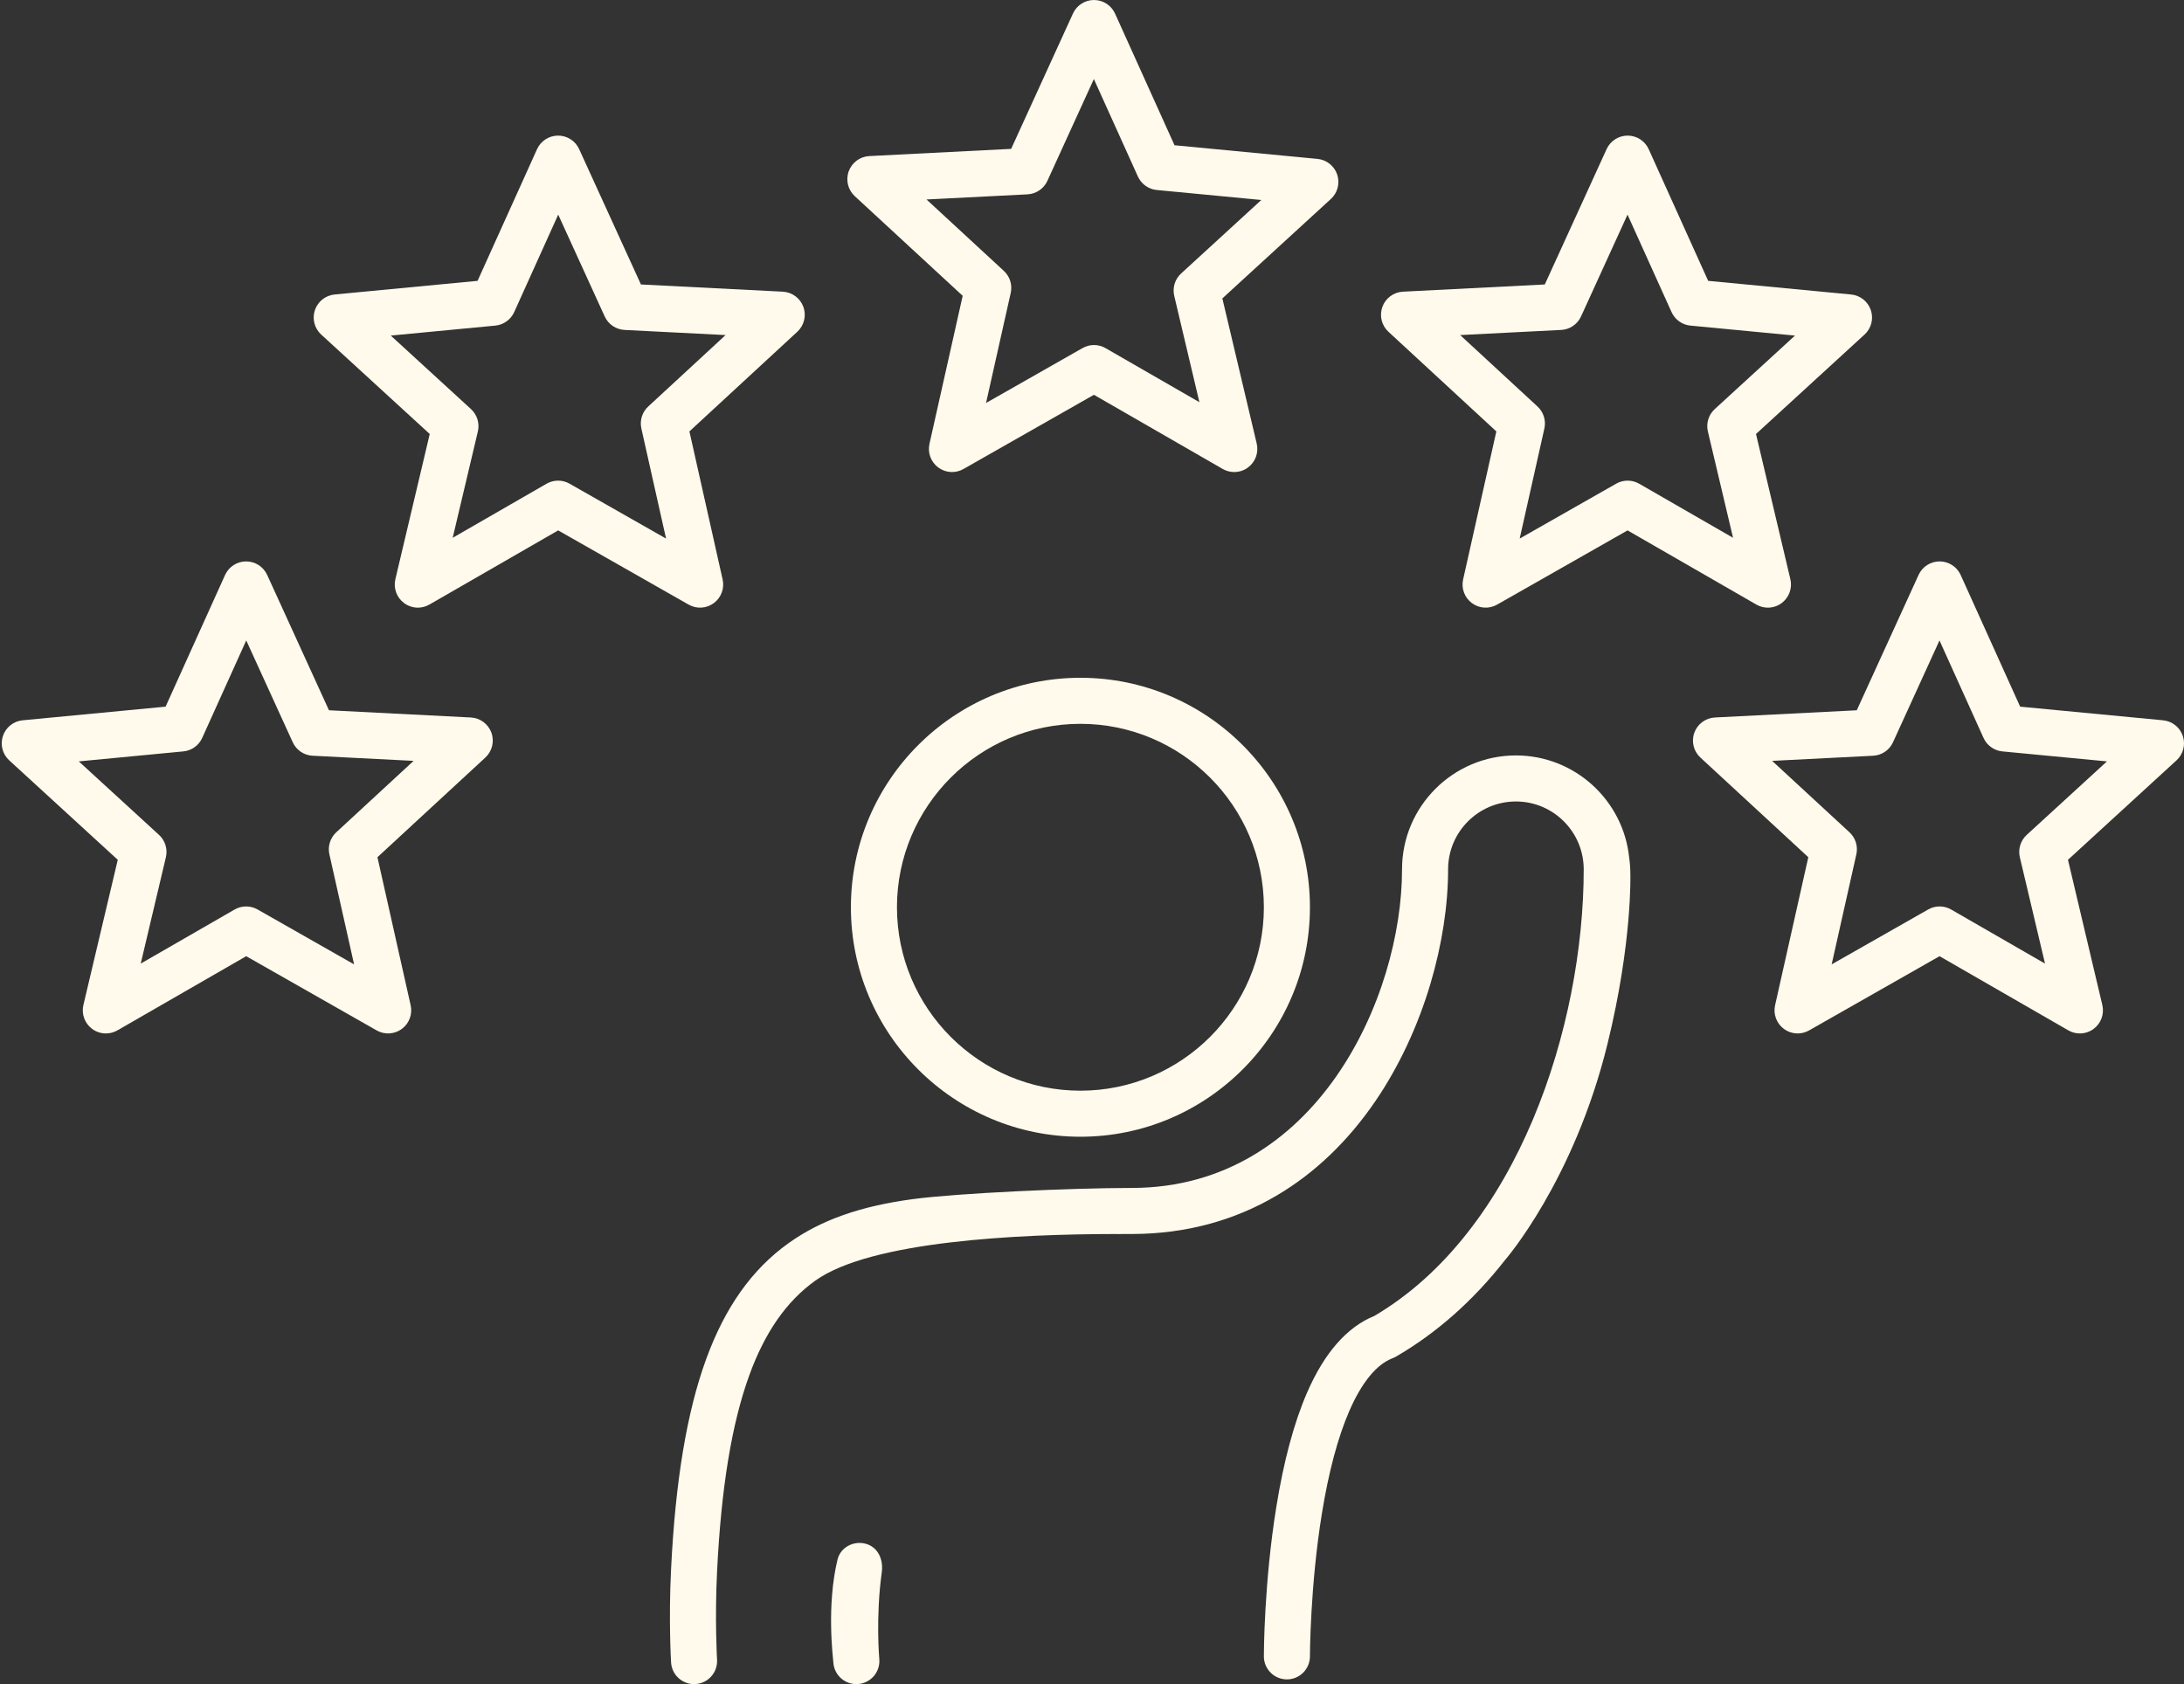
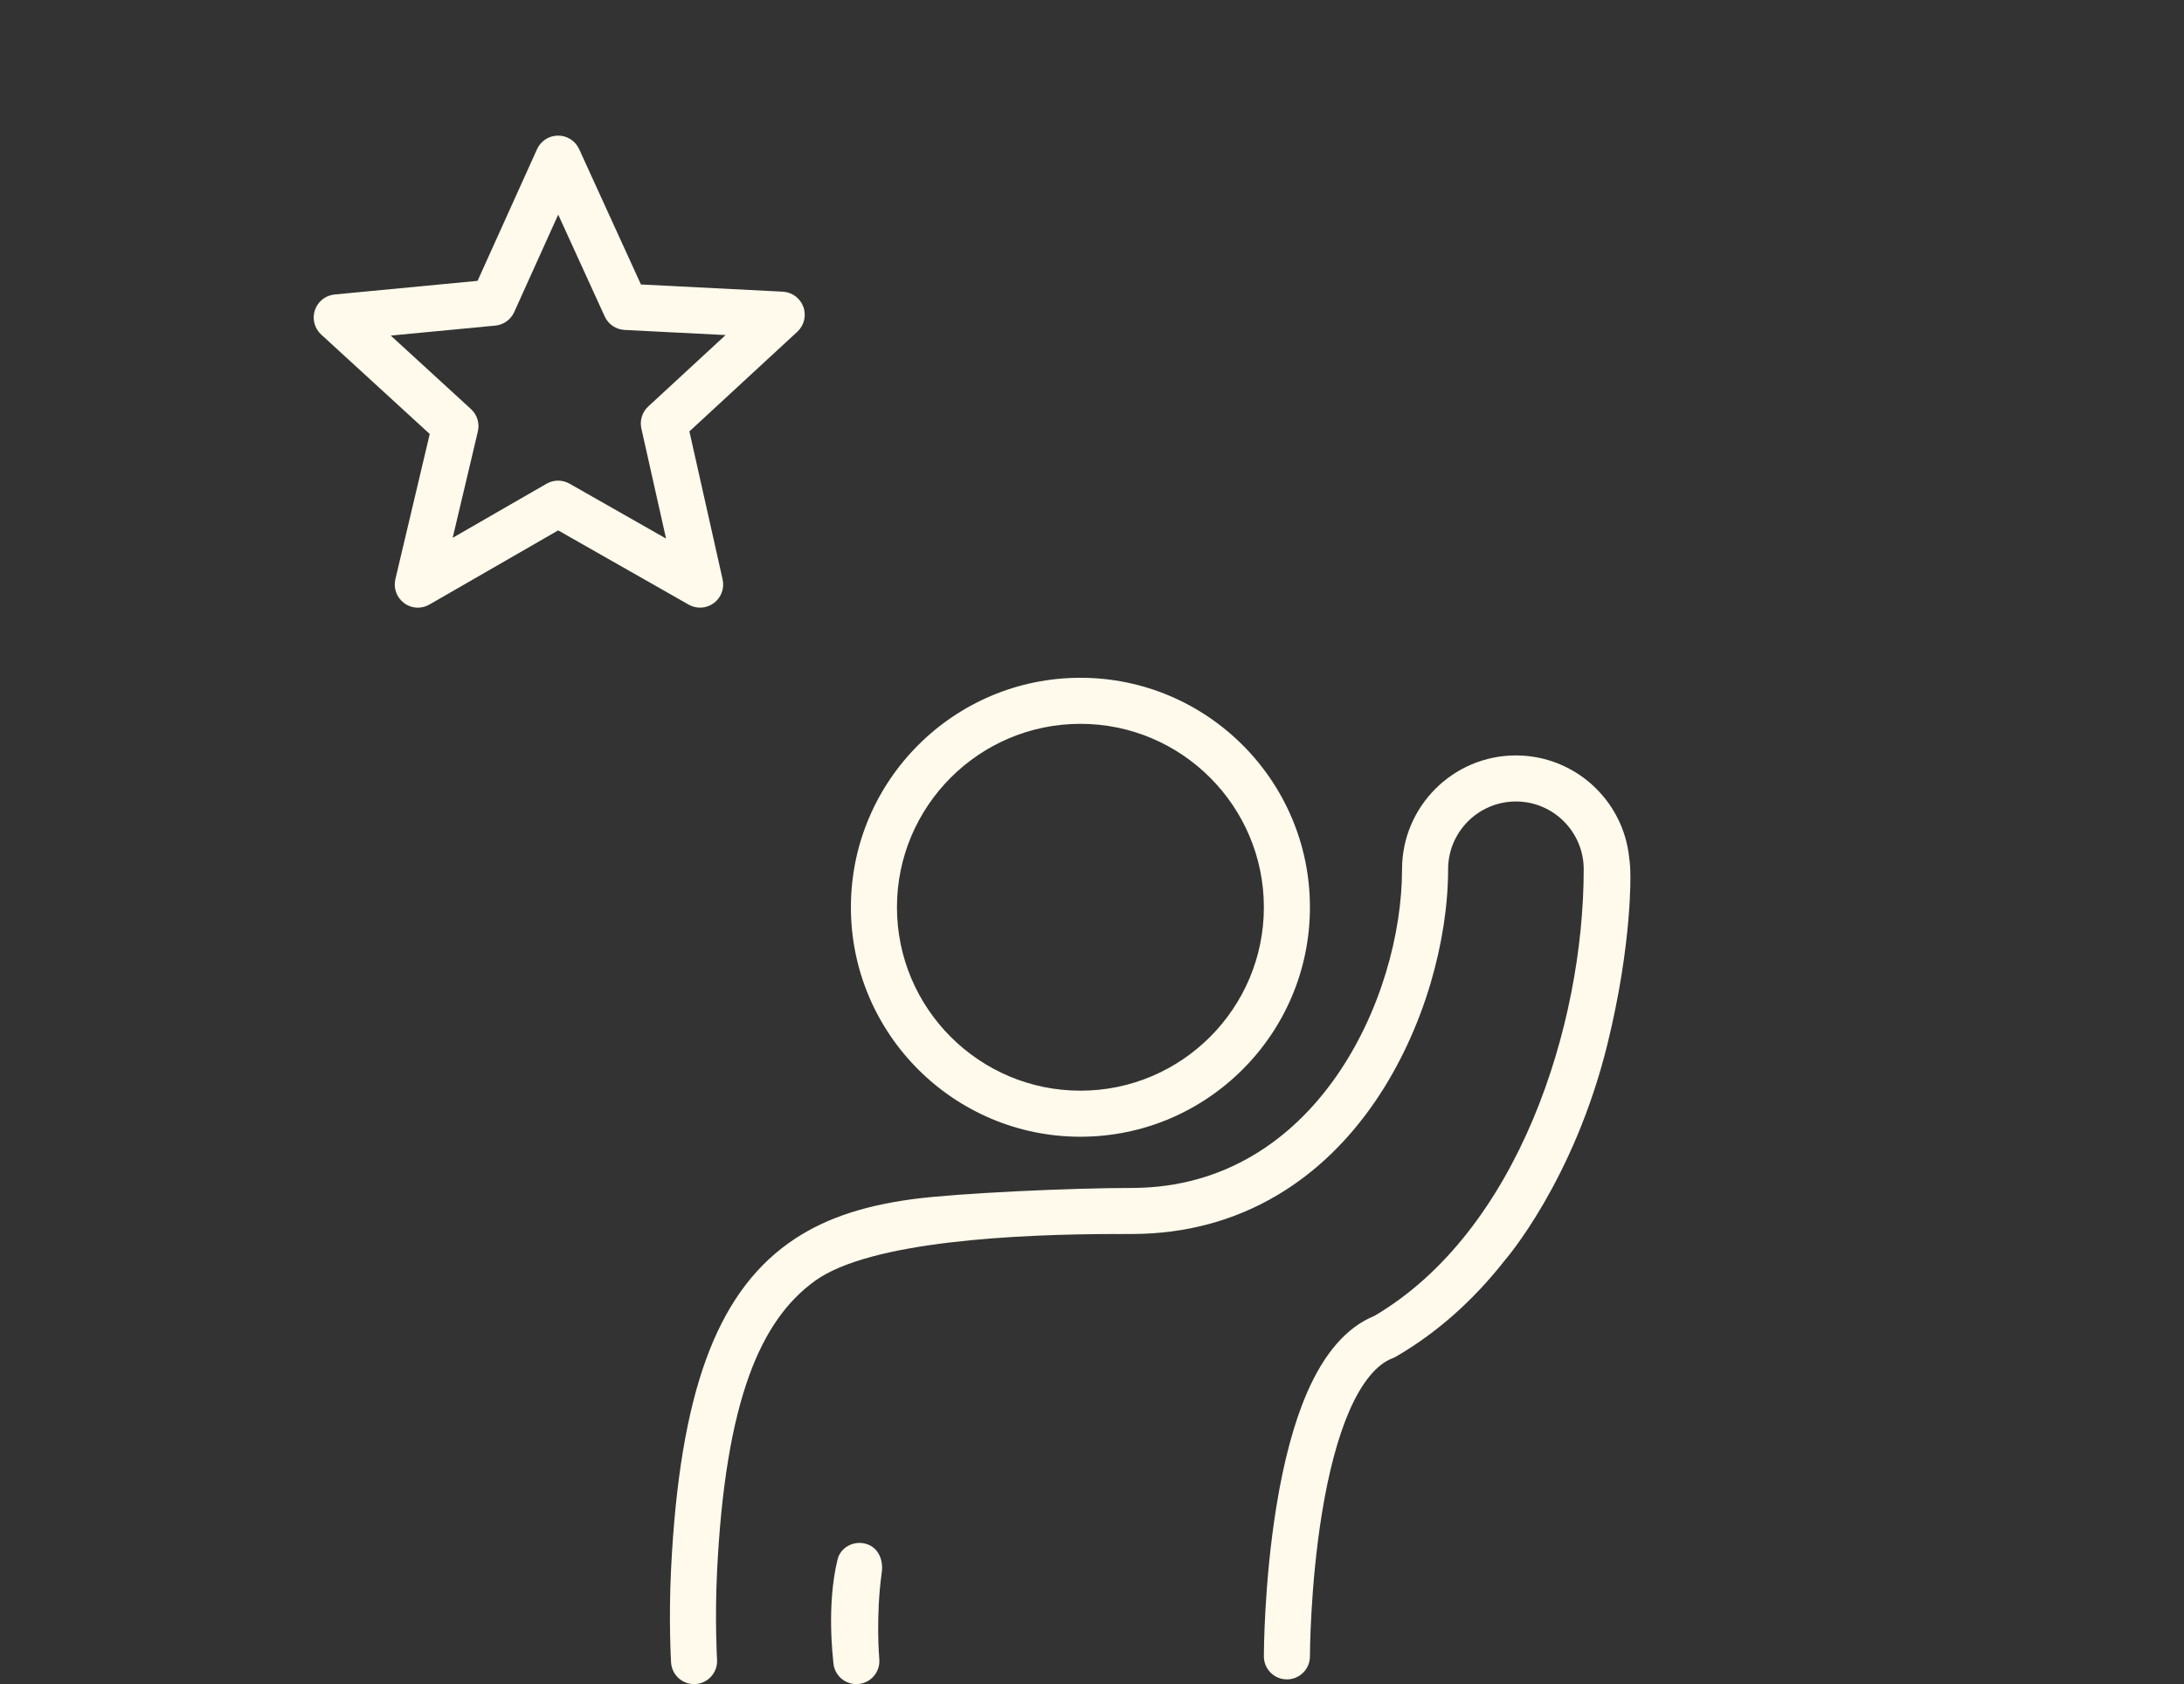
<svg xmlns="http://www.w3.org/2000/svg" fill="#000000" height="1957" preserveAspectRatio="xMidYMid meet" version="1" viewBox="-2.0 0.0 2537.5 1957.0" width="2537.5" zoomAndPan="magnify">
  <rect x="-2.0" y="0.0" width="2537.5" height="1957.0" fill="#333333" stroke="none" />
  <defs>
    <clipPath id="a">
      <path d="M 963 1792 L 1023 1792 L 1023 1957.051 L 963 1957.051 Z M 963 1792" />
    </clipPath>
    <clipPath id="b">
      <path d="M 776 877 L 1893 877 L 1893 1957.051 L 776 1957.051 Z M 776 877" />
    </clipPath>
    <clipPath id="c">
-       <path d="M 1964 652 L 2535.52 652 L 2535.52 1201 L 1964 1201 Z M 1964 652" />
-     </clipPath>
+       </clipPath>
  </defs>
  <g>
    <g id="change1_2">
      <path d="M 1253.289 1267.449 C 1135.762 1267.449 1040.141 1171.828 1040.141 1054.301 C 1040.141 936.762 1135.762 841.141 1253.289 841.141 C 1370.82 841.141 1466.441 936.762 1466.441 1054.301 C 1466.441 1171.828 1370.82 1267.449 1253.289 1267.449 Z M 1253.289 787.629 C 1106.25 787.629 986.625 907.262 986.625 1054.301 C 986.625 1201.34 1106.25 1320.961 1253.289 1320.961 C 1400.328 1320.961 1519.961 1201.34 1519.961 1054.301 C 1519.961 907.262 1400.328 787.629 1253.289 787.629" fill="#fffaeb" />
    </g>
    <g clip-path="url(#a)" id="change1_7">
      <path d="M 1004.199 1794.051 C 990.004 1789.949 974.535 1797.969 971.074 1812.34 C 958.195 1865.84 965.738 1925.449 966.285 1932.391 C 967.426 1946.91 979.945 1957.801 994.402 1957.008 C 994.617 1957 994.836 1956.98 995.051 1956.969 C 1009.781 1955.809 1020.789 1942.93 1019.629 1928.199 C 1019.512 1926.602 1015.328 1878.859 1022.488 1827.18 C 1024.52 1812.539 1018.398 1798.148 1004.199 1794.051" fill="#fffaeb" />
    </g>
    <g clip-path="url(#b)" id="change1_8">
      <path d="M 1890.859 996.496 C 1884.012 929.945 1827.613 877.859 1759.273 877.859 C 1686.328 877.859 1626.973 937.203 1626.973 1010.152 C 1626.973 1158.98 1527.551 1379.52 1314.148 1380.469 C 1314.082 1380.469 1314.012 1380.469 1313.93 1380.469 C 1313.824 1380.469 1313.719 1380.469 1313.617 1380.469 C 1242.914 1380.469 1110.84 1386.52 1058.898 1393.422 C 997.719 1401.539 951.77 1417.789 914.301 1444.551 C 871.746 1474.93 840.352 1519.16 818.316 1579.77 C 796.031 1641.07 782.738 1720.781 777.684 1823.449 C 774.773 1882.449 777.578 1929.922 777.695 1931.91 C 778.559 1946.109 790.344 1957.051 804.379 1957.051 C 804.926 1957.051 805.473 1957.039 806.023 1957 C 820.77 1956.109 832 1943.43 831.109 1928.68 C 831.086 1928.219 828.375 1882 831.129 1826.082 C 835.918 1728.84 848.18 1654.25 868.609 1598.051 C 886.824 1547.949 911.941 1511.98 945.395 1488.102 C 1009.867 1442.062 1181.281 1434.121 1294.668 1433.992 C 1295.027 1434.012 1295.398 1434.02 1295.773 1434.031 L 1295.773 1434.039 C 1295.828 1434.039 1296.062 1434.039 1296.422 1434.039 C 1296.504 1434.039 1296.562 1434.039 1296.645 1434.039 L 1313.977 1433.98 C 1314.012 1433.98 1314.047 1433.98 1314.094 1433.98 C 1375.387 1433.762 1431.848 1418.609 1481.902 1388.941 C 1525.809 1362.93 1564.156 1326.18 1595.902 1279.719 C 1623.148 1239.871 1645.316 1192.582 1660.035 1142.973 C 1673.414 1097.863 1680.492 1051.93 1680.492 1010.152 C 1680.492 966.711 1715.832 931.371 1759.273 931.371 C 1802.711 931.371 1838.051 966.711 1838.051 1010.152 C 1838.051 1191.57 1761.887 1430.949 1594.727 1529.223 C 1562.891 1542.16 1536.547 1572.27 1516.426 1618.789 C 1501.453 1653.41 1489.516 1697.832 1480.949 1750.828 C 1466.605 1839.461 1466.441 1921.371 1466.441 1924.809 C 1466.441 1939.59 1478.414 1951.559 1493.199 1951.559 C 1507.977 1951.559 1519.949 1939.59 1519.961 1924.809 C 1519.961 1924.012 1520.145 1843.219 1533.863 1758.781 C 1541.746 1710.281 1552.438 1670.25 1565.633 1639.801 C 1579.953 1606.789 1597.215 1585.609 1615.582 1578.512 C 1617.047 1577.98 1618.488 1577.32 1619.883 1576.5 C 1667.066 1549.133 1709.637 1511.469 1746.402 1464.539 C 1746.402 1464.539 1826.473 1372.949 1865.715 1212.98 C 1894.777 1094.531 1892.242 1015.641 1892.242 1015.641 C 1892.242 1009.141 1891.766 1002.75 1890.859 996.496" fill="#fffaeb" />
    </g>
    <g id="change1_3">
-       <path d="M 1191.844 225.836 C 1201.852 225.32 1210.762 219.281 1214.914 210.156 L 1268.922 91.844 L 1320.078 205.113 C 1324.043 213.902 1332.41 219.879 1342.016 220.793 L 1463.484 232.391 L 1370.289 317.805 C 1363.109 324.383 1360.051 334.324 1362.293 343.797 L 1391.531 467.367 L 1282.465 404.551 C 1274.215 399.785 1264.059 399.762 1255.773 404.477 L 1143.637 468.293 L 1172.316 340.398 C 1174.414 331.059 1171.375 321.297 1164.336 314.789 L 1074.488 231.801 Z M 991.125 227.949 L 1116.508 343.75 L 1077.906 515.801 C 1075.578 526.176 1079.598 536.957 1088.145 543.273 C 1096.695 549.602 1108.164 550.297 1117.406 545.023 L 1268.98 458.785 L 1418.582 544.953 C 1422.746 547.355 1427.383 548.543 1431.98 548.543 C 1437.66 548.543 1443.289 546.754 1448.031 543.223 C 1456.641 536.824 1460.59 525.922 1458.129 515.5 L 1418.207 346.762 L 1544.312 231.203 C 1552.141 224.023 1555.008 212.918 1551.637 202.855 C 1548.262 192.793 1539.281 185.66 1528.715 184.652 L 1362.629 168.793 L 1293.547 15.82 C 1289.211 6.215 1279.652 0.031 1269.113 0.008 C 1269.102 0.008 1269.078 0.008 1269.051 0.008 C 1258.547 0.008 1248.988 6.141 1244.633 15.711 L 1172.816 172.996 L 1007.988 181.375 C 997.191 181.93 987.773 188.891 984.094 199.062 C 980.41 209.23 983.184 220.613 991.125 227.949" fill="#fffaeb" />
-     </g>
+       </g>
    <g id="change1_4">
-       <path d="M 1811.875 383.402 C 1821.883 382.895 1830.781 376.852 1834.934 367.738 L 1888.949 249.418 L 1940.109 362.68 C 1944.086 371.473 1952.438 377.449 1962.047 378.371 L 2083.516 389.969 L 1990.309 475.383 C 1983.129 481.945 1980.074 491.902 1982.316 501.375 L 2011.566 624.945 L 1902.492 562.117 C 1894.246 557.367 1884.078 557.34 1875.805 562.051 L 1763.664 625.863 L 1792.34 497.973 C 1794.434 488.633 1791.406 478.863 1784.359 472.367 L 1694.516 389.367 Z M 1611.145 385.523 L 1736.535 501.32 L 1697.934 673.375 C 1695.609 683.75 1699.613 694.523 1708.168 700.852 C 1716.719 707.176 1728.195 707.863 1737.43 702.602 L 1889 616.359 L 2038.598 702.531 C 2042.777 704.934 2047.395 706.121 2052.008 706.121 C 2057.68 706.121 2063.324 704.328 2068.062 700.801 C 2076.656 694.398 2080.617 683.5 2078.164 673.07 L 2038.227 504.336 L 2164.336 388.766 C 2172.172 381.602 2175.039 370.5 2171.664 360.426 C 2168.289 350.363 2159.309 343.238 2148.738 342.223 L 1982.66 326.371 L 1913.566 173.383 C 1909.23 163.777 1899.676 157.598 1889.137 157.586 C 1889.121 157.586 1889.094 157.586 1889.082 157.586 C 1878.566 157.586 1869.012 163.723 1864.648 173.289 L 1792.832 330.574 L 1628.012 338.953 C 1617.215 339.5 1607.793 346.465 1604.125 356.633 C 1600.441 366.801 1603.203 378.184 1611.145 385.523" fill="#fffaeb" />
-     </g>
+       </g>
    <g clip-path="url(#c)" id="change1_1">
      <path d="M 2352.77 970.188 C 2345.602 976.766 2342.535 986.707 2344.773 996.18 L 2374.02 1119.762 L 2264.961 1056.93 C 2256.703 1052.172 2246.543 1052.152 2238.27 1056.859 L 2126.133 1120.672 L 2154.816 992.789 C 2156.914 983.438 2153.867 973.68 2146.836 967.176 L 2056.973 884.184 L 2174.336 878.215 C 2184.355 877.707 2193.254 871.664 2197.406 862.543 L 2251.414 744.23 L 2302.574 857.496 C 2306.539 866.281 2314.91 872.266 2324.508 873.184 L 2445.977 884.777 Z M 2534.129 855.242 C 2530.754 845.18 2521.777 838.043 2511.199 837.035 L 2345.133 821.176 L 2276.035 668.199 C 2271.695 658.594 2262.145 652.41 2251.613 652.391 C 2251.586 652.391 2251.57 652.391 2251.555 652.391 C 2241.039 652.391 2231.473 658.531 2227.117 668.098 L 2155.312 825.383 L 1990.473 833.766 C 1979.68 834.316 1970.27 841.285 1966.582 851.449 C 1962.895 861.613 1965.68 872.996 1973.613 880.328 L 2099.004 996.137 L 2060.395 1168.191 C 2058.078 1178.559 2062.09 1189.34 2070.629 1195.66 C 2079.188 1201.992 2090.664 1202.68 2099.906 1197.41 L 2251.477 1111.16 L 2401.07 1197.34 C 2405.238 1199.742 2409.859 1200.93 2414.477 1200.93 C 2420.141 1200.93 2425.785 1199.141 2430.531 1195.609 C 2439.117 1189.211 2443.086 1178.312 2440.609 1167.879 L 2400.695 999.148 L 2526.801 883.582 C 2534.625 876.41 2537.504 865.309 2534.129 855.242" fill="#fffaeb" />
    </g>
    <g id="change1_5">
      <path d="M 659.727 562.051 C 655.605 559.699 651.023 558.531 646.441 558.531 C 641.809 558.531 637.18 559.723 633.027 562.117 L 523.969 624.945 L 553.207 501.367 C 555.449 491.895 552.391 481.949 545.215 475.379 L 452.016 389.965 L 573.484 378.371 C 583.082 377.457 591.449 371.461 595.418 362.684 L 646.57 249.418 L 700.582 367.73 C 704.746 376.848 713.645 382.898 723.656 383.406 L 841.02 389.367 L 751.164 472.363 C 744.125 478.867 741.082 488.625 743.18 497.977 L 771.867 625.859 Z M 827.355 700.855 C 835.906 694.527 839.918 683.754 837.59 673.375 L 798.996 501.32 L 924.375 385.516 C 932.316 378.184 935.086 366.805 931.406 356.637 C 927.723 346.469 918.309 339.504 907.512 338.949 L 742.68 330.57 L 670.879 173.289 C 666.508 163.719 656.957 157.578 646.441 157.578 C 646.422 157.578 646.402 157.578 646.387 157.578 C 635.848 157.602 626.293 163.785 621.957 173.387 L 552.863 326.363 L 386.781 342.219 C 376.215 343.234 367.234 350.363 363.859 360.434 C 360.492 370.492 363.359 381.598 371.184 388.773 L 497.293 504.336 L 457.367 673.066 C 454.898 683.5 458.867 694.395 467.461 700.797 C 472.199 704.332 477.844 706.121 483.516 706.121 C 488.125 706.121 492.754 704.938 496.922 702.531 L 646.52 616.355 L 798.09 702.598 C 807.332 707.863 818.809 707.18 827.355 700.855" fill="#fffaeb" />
    </g>
    <g id="change1_6">
-       <path d="M 388.695 967.176 C 381.656 973.68 378.613 983.438 380.711 992.789 L 409.398 1120.672 L 297.258 1056.859 C 293.137 1054.512 288.555 1053.34 283.973 1053.34 C 279.34 1053.34 274.711 1054.539 270.562 1056.93 L 161.5 1119.762 L 190.738 996.18 C 192.98 986.707 189.922 976.762 182.746 970.188 L 89.547 884.781 L 211.02 873.18 C 220.613 872.262 228.98 866.281 232.949 857.488 L 284.102 744.23 L 338.113 862.539 C 342.277 871.66 351.176 877.711 361.188 878.211 L 478.547 884.18 Z M 545.043 833.77 L 380.215 825.379 L 308.41 668.102 C 304.031 658.512 294.465 652.379 283.918 652.391 C 273.379 652.41 263.824 658.59 259.488 668.199 L 190.395 821.18 L 24.312 837.031 C 13.746 838.039 4.766 845.18 1.395 855.238 C -1.98 865.309 0.891 876.41 8.715 883.578 L 134.824 999.148 L 94.898 1167.879 C 92.434 1178.309 96.398 1189.211 104.992 1195.609 C 109.73 1199.141 115.379 1200.93 121.047 1200.93 C 125.656 1200.93 130.285 1199.738 134.453 1197.34 L 284.055 1111.16 L 435.621 1197.41 C 444.863 1202.672 456.34 1201.988 464.887 1195.66 C 473.438 1189.34 477.449 1178.559 475.121 1168.191 L 436.527 996.137 L 561.906 880.328 C 569.848 872.988 572.617 861.609 568.938 851.449 C 565.258 841.281 555.84 834.309 545.043 833.77" fill="#fffaeb" />
-     </g>
+       </g>
  </g>
</svg>